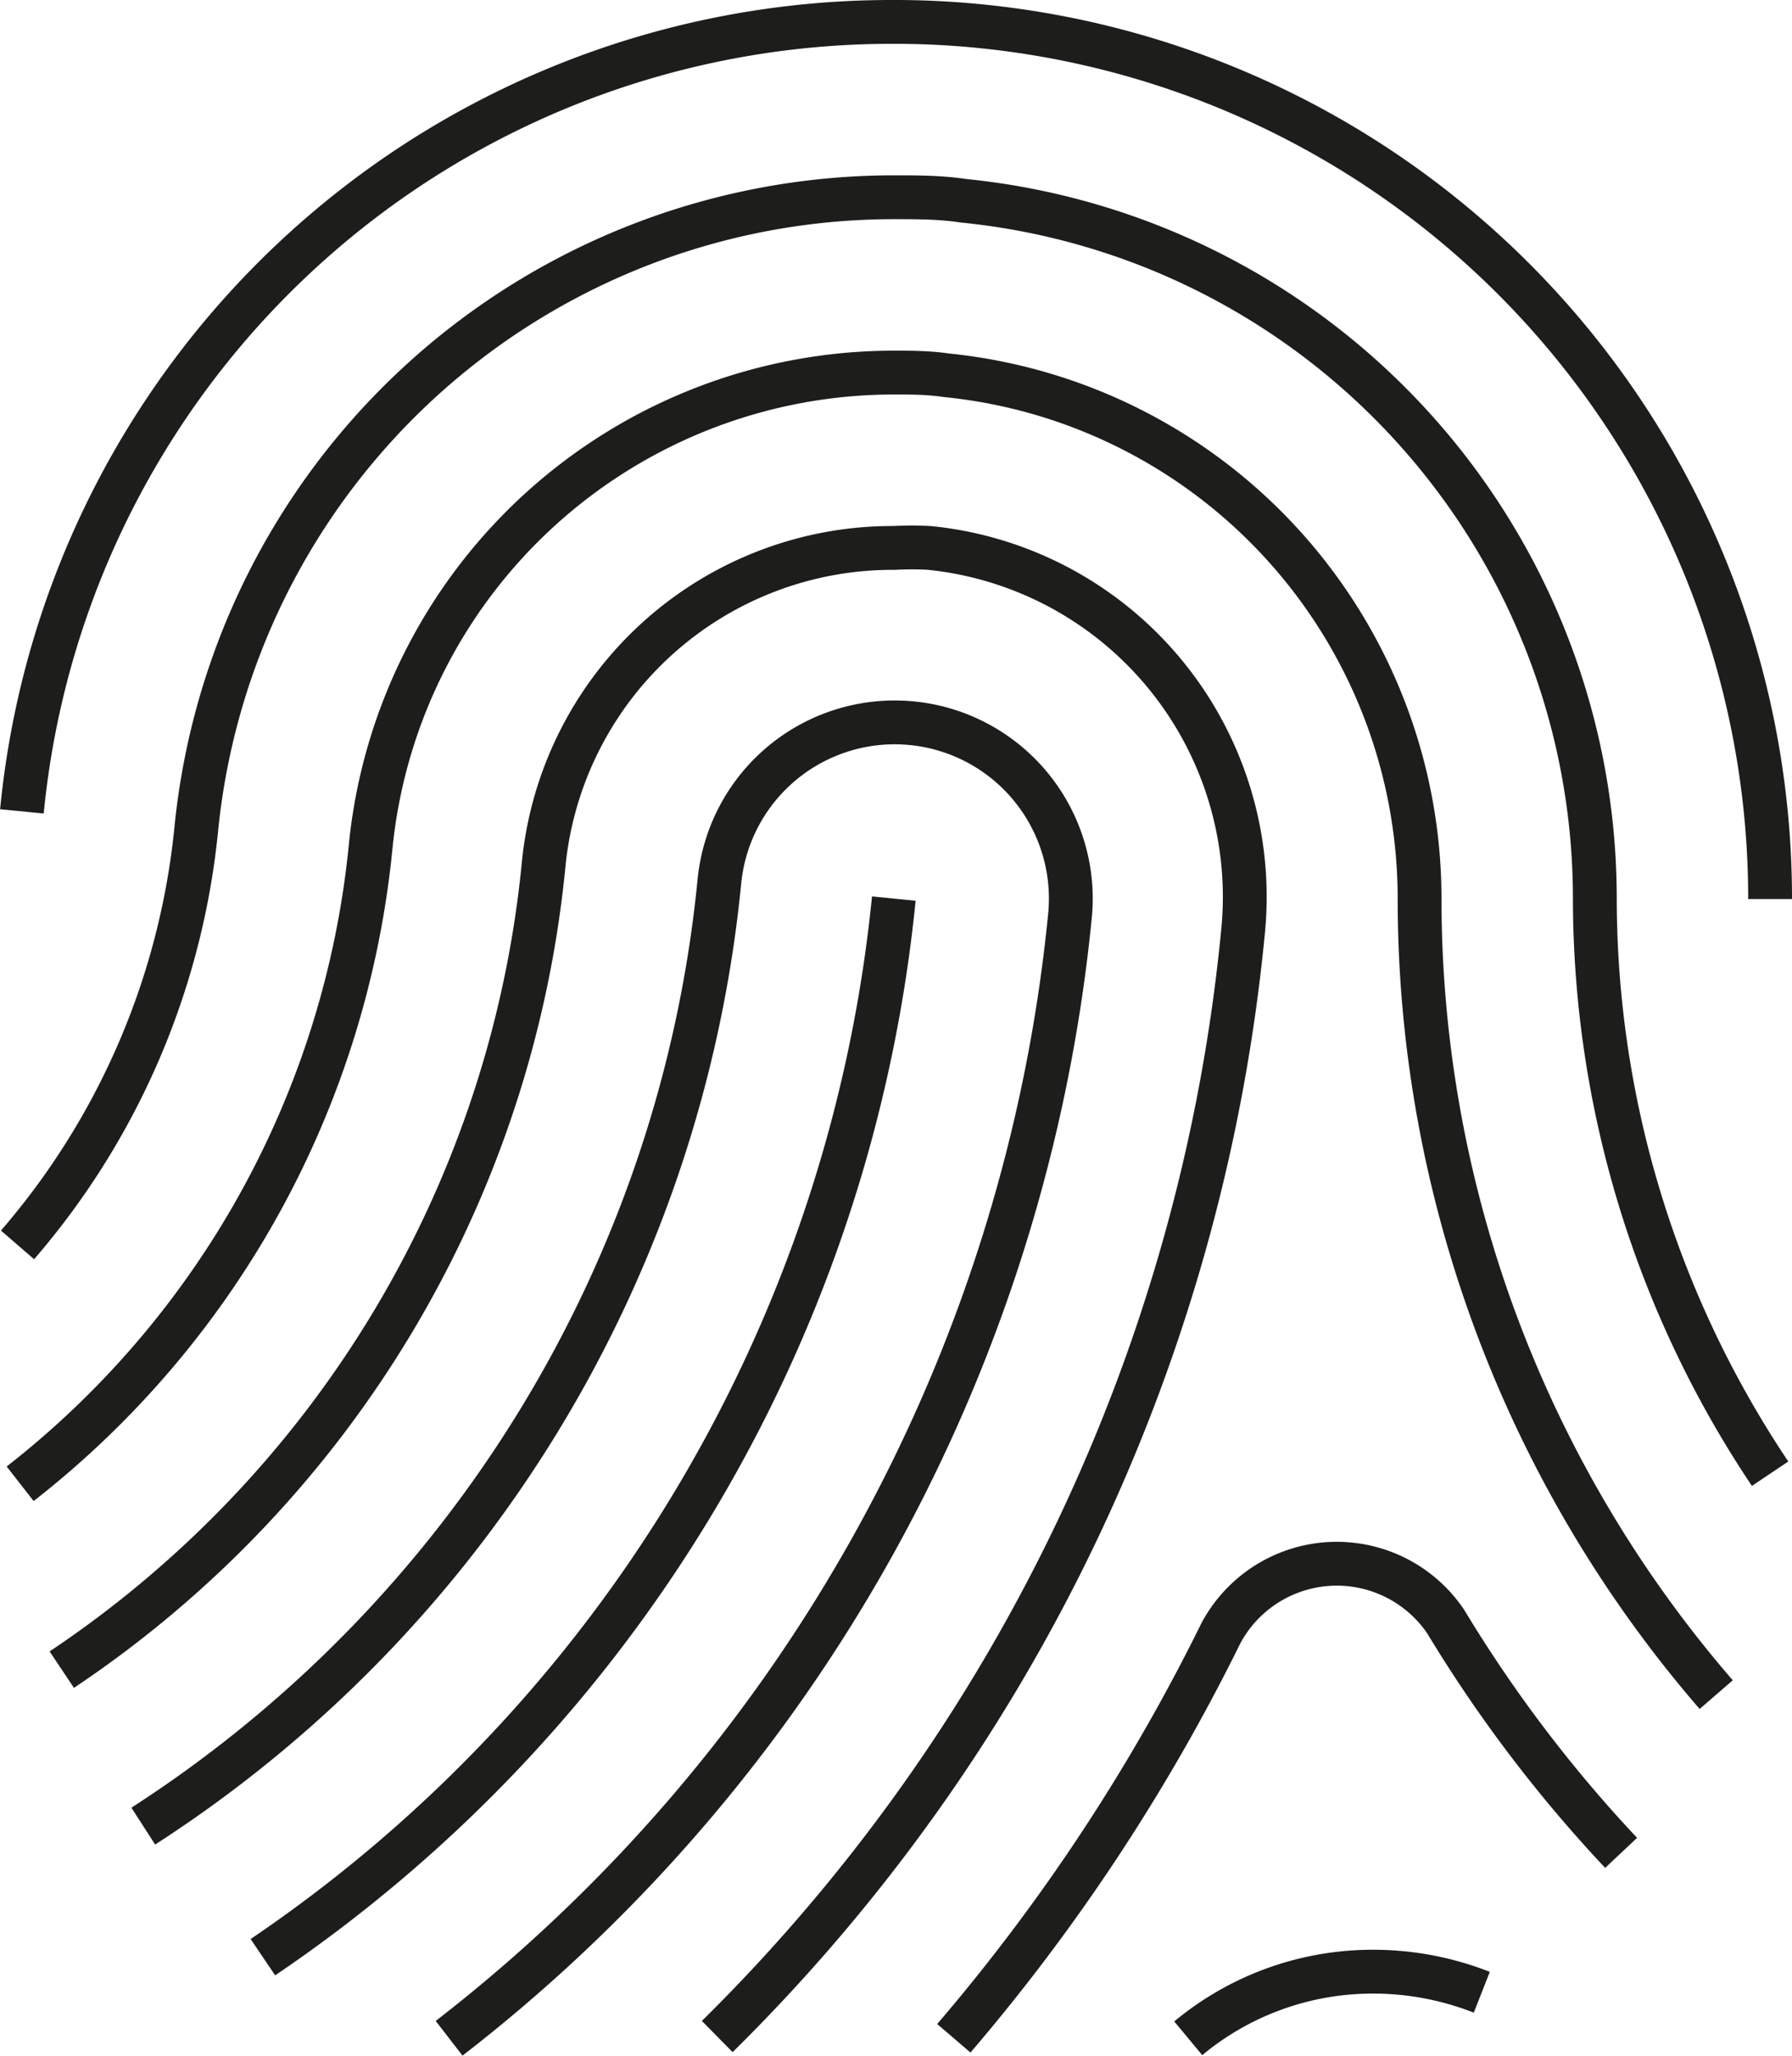
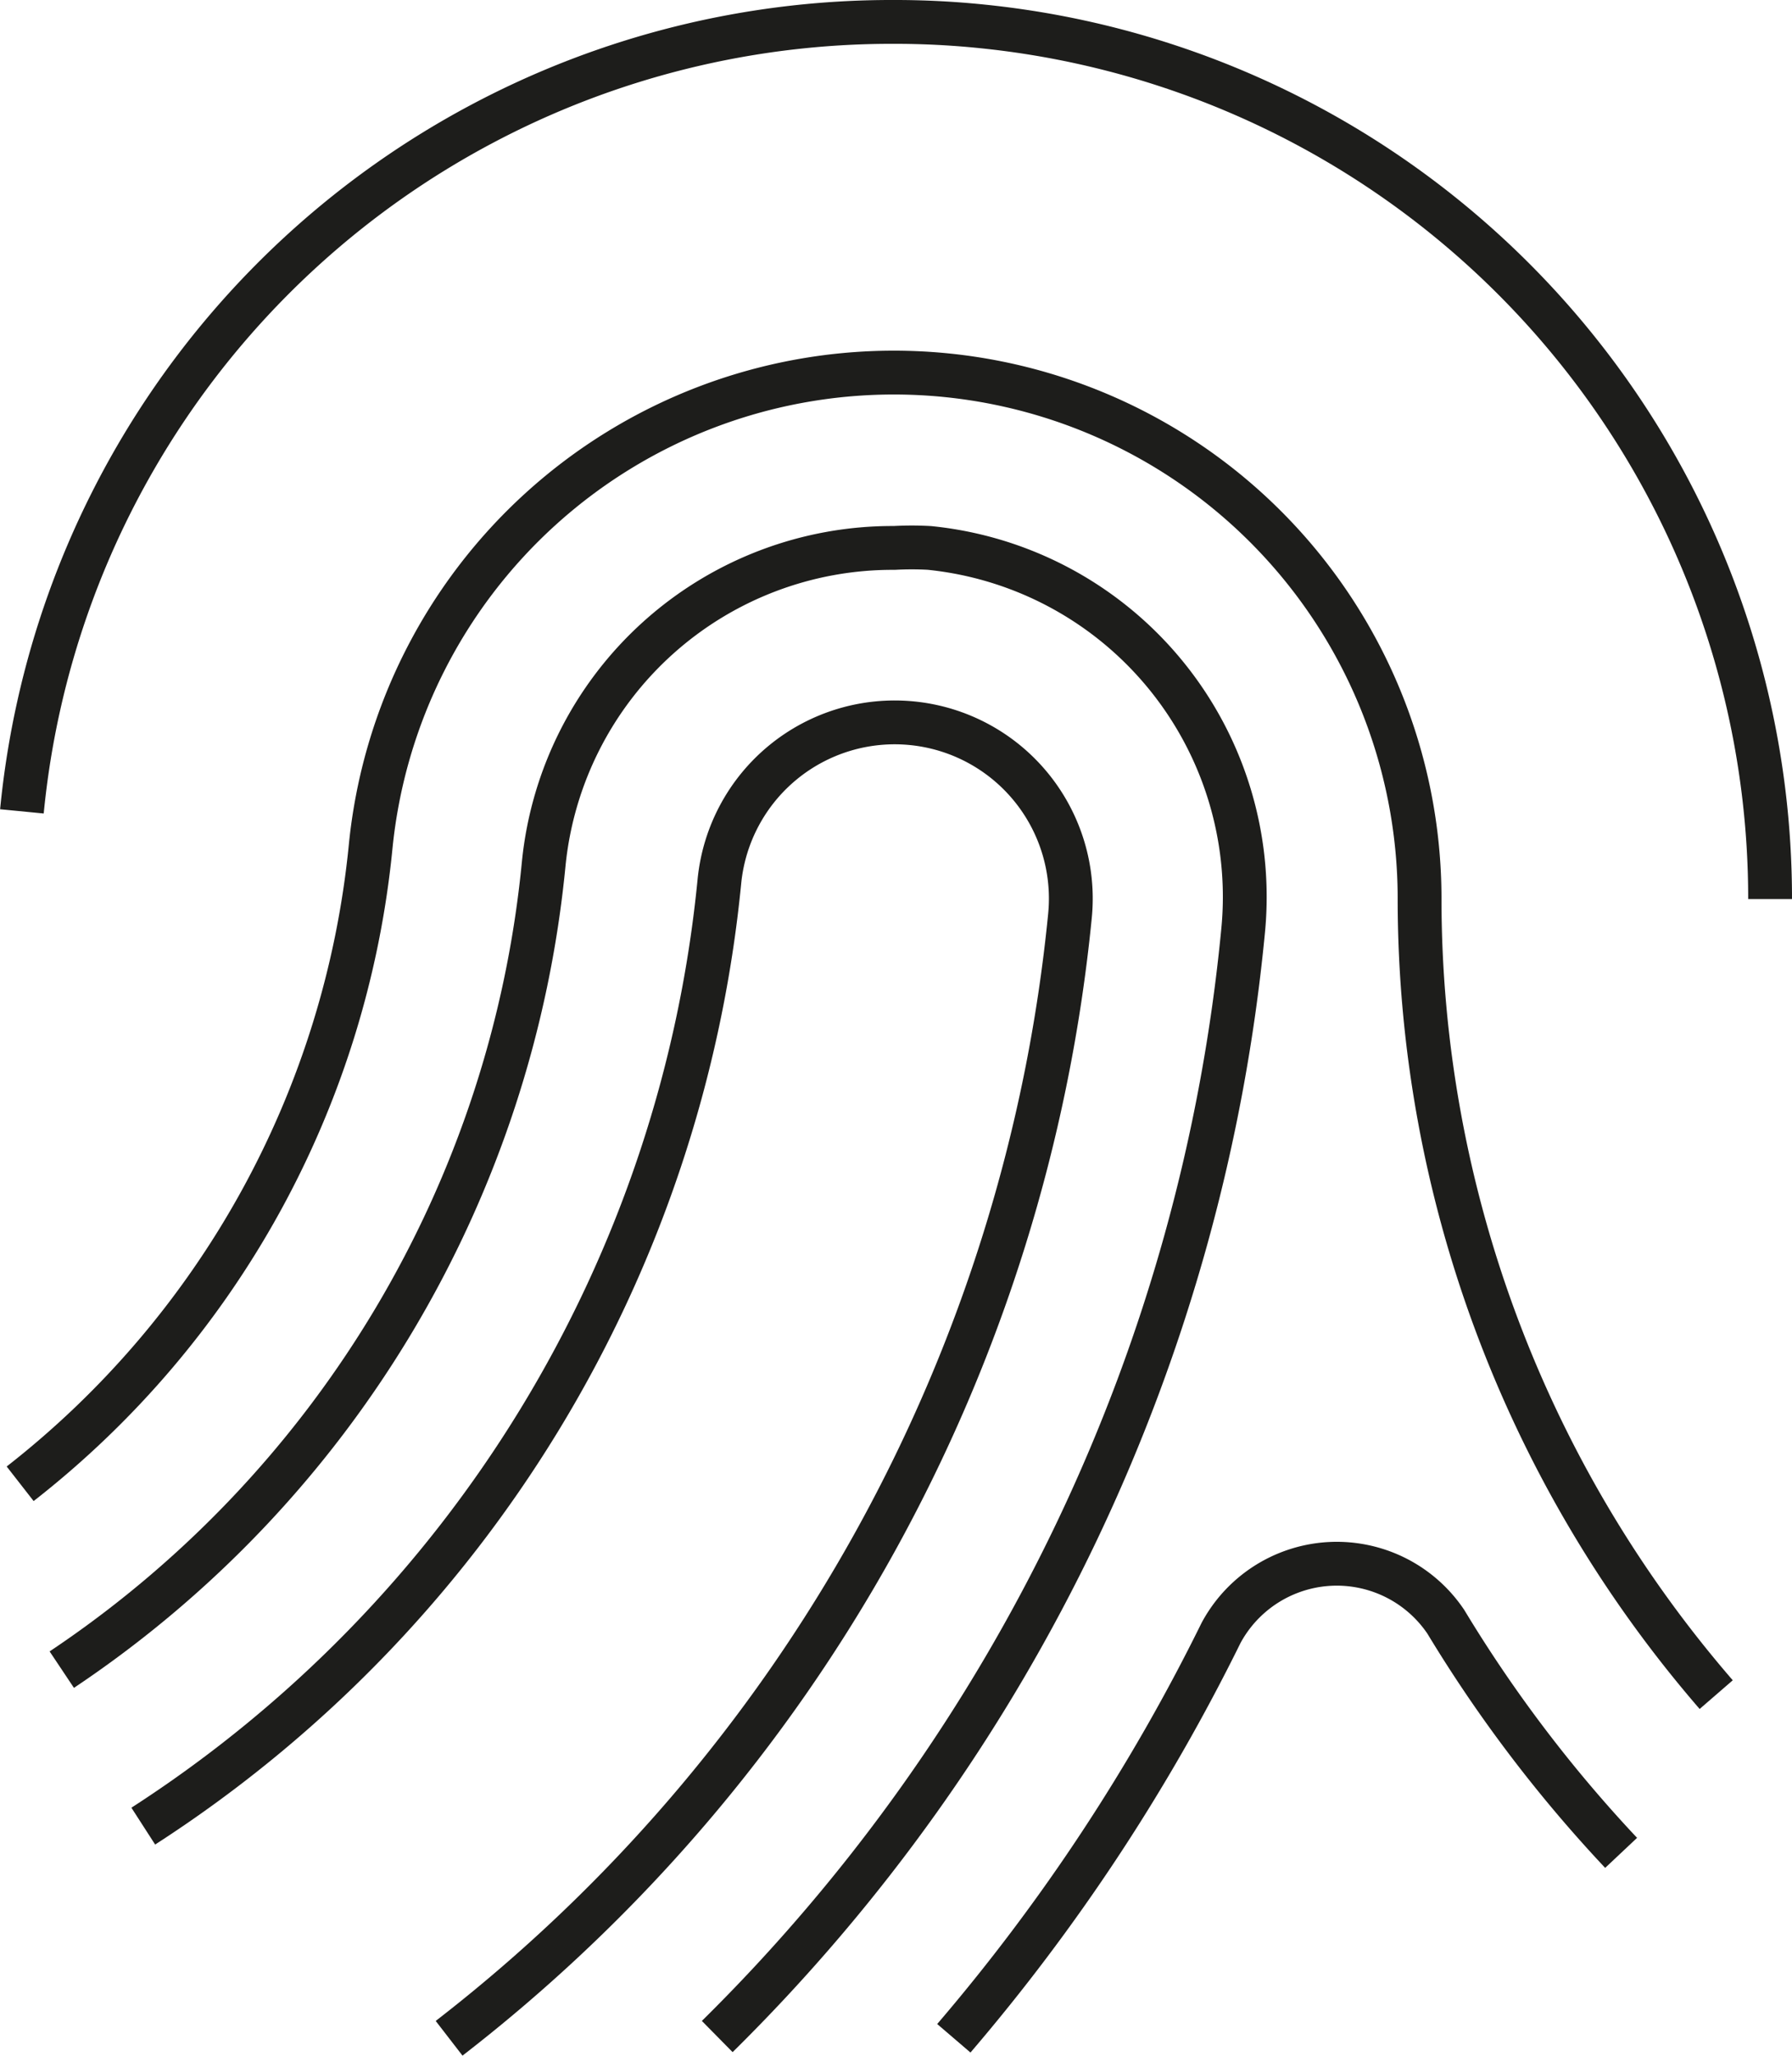
<svg xmlns="http://www.w3.org/2000/svg" viewBox="0 0 40.9 46.9">
  <defs>
    <style>.cls-1{fill:none;stroke:#1d1d1b;stroke-linejoin:round;}</style>
  </defs>
  <g id="Layer_2" data-name="Layer 2">
    <g id="Layer_1-2" data-name="Layer 1">
-       <path class="cls-1" d="M.46,33.85a21.05,21.05,0,0,0,8-14.54A12,12,0,0,1,20.4,8.5c.39,0,.79,0,1.19.06A12,12,0,0,1,32.4,20.5a27.75,27.75,0,0,0,6.77,18.16" />
-       <path class="cls-1" d="M27.12,46.5A6.58,6.58,0,0,1,30.82,45a6.78,6.78,0,0,1,3,.45" />
+       <path class="cls-1" d="M.46,33.85a21.05,21.05,0,0,0,8-14.54A12,12,0,0,1,20.4,8.5A12,12,0,0,1,32.4,20.5a27.75,27.75,0,0,0,6.77,18.16" />
      <path class="cls-1" d="M21.77,46.5a44.35,44.35,0,0,0,6.1-9.25A3,3,0,0,1,33,37a31.39,31.39,0,0,0,4,5.27" />
      <path class="cls-1" d="M.5,18.51A19.94,19.94,0,0,1,20.4.5a19.49,19.49,0,0,1,2,.1,20,20,0,0,1,18,19.91" />
-       <path class="cls-1" d="M.4,28.4a17.08,17.08,0,0,0,4.08-9.49A16,16,0,0,1,20.4,4.5c.53,0,1.06,0,1.59.08A16,16,0,0,1,36.4,20.5a23.6,23.6,0,0,0,4,13.12" />
      <path class="cls-1" d="M1.41,38.09a25,25,0,0,0,11-18.39,8,8,0,0,1,8-7.2,7.26,7.26,0,0,1,.8,0,8,8,0,0,1,7.16,8.76,40.9,40.9,0,0,1-12,25.2" />
      <path class="cls-1" d="M3.27,41.66A29,29,0,0,0,16.42,20.1a4,4,0,0,1,8,.8A36.94,36.94,0,0,1,10.25,46.5" />
-       <path class="cls-1" d="M6,44.65A33.12,33.12,0,0,0,20.4,20.5" />
    </g>
  </g>
</svg>